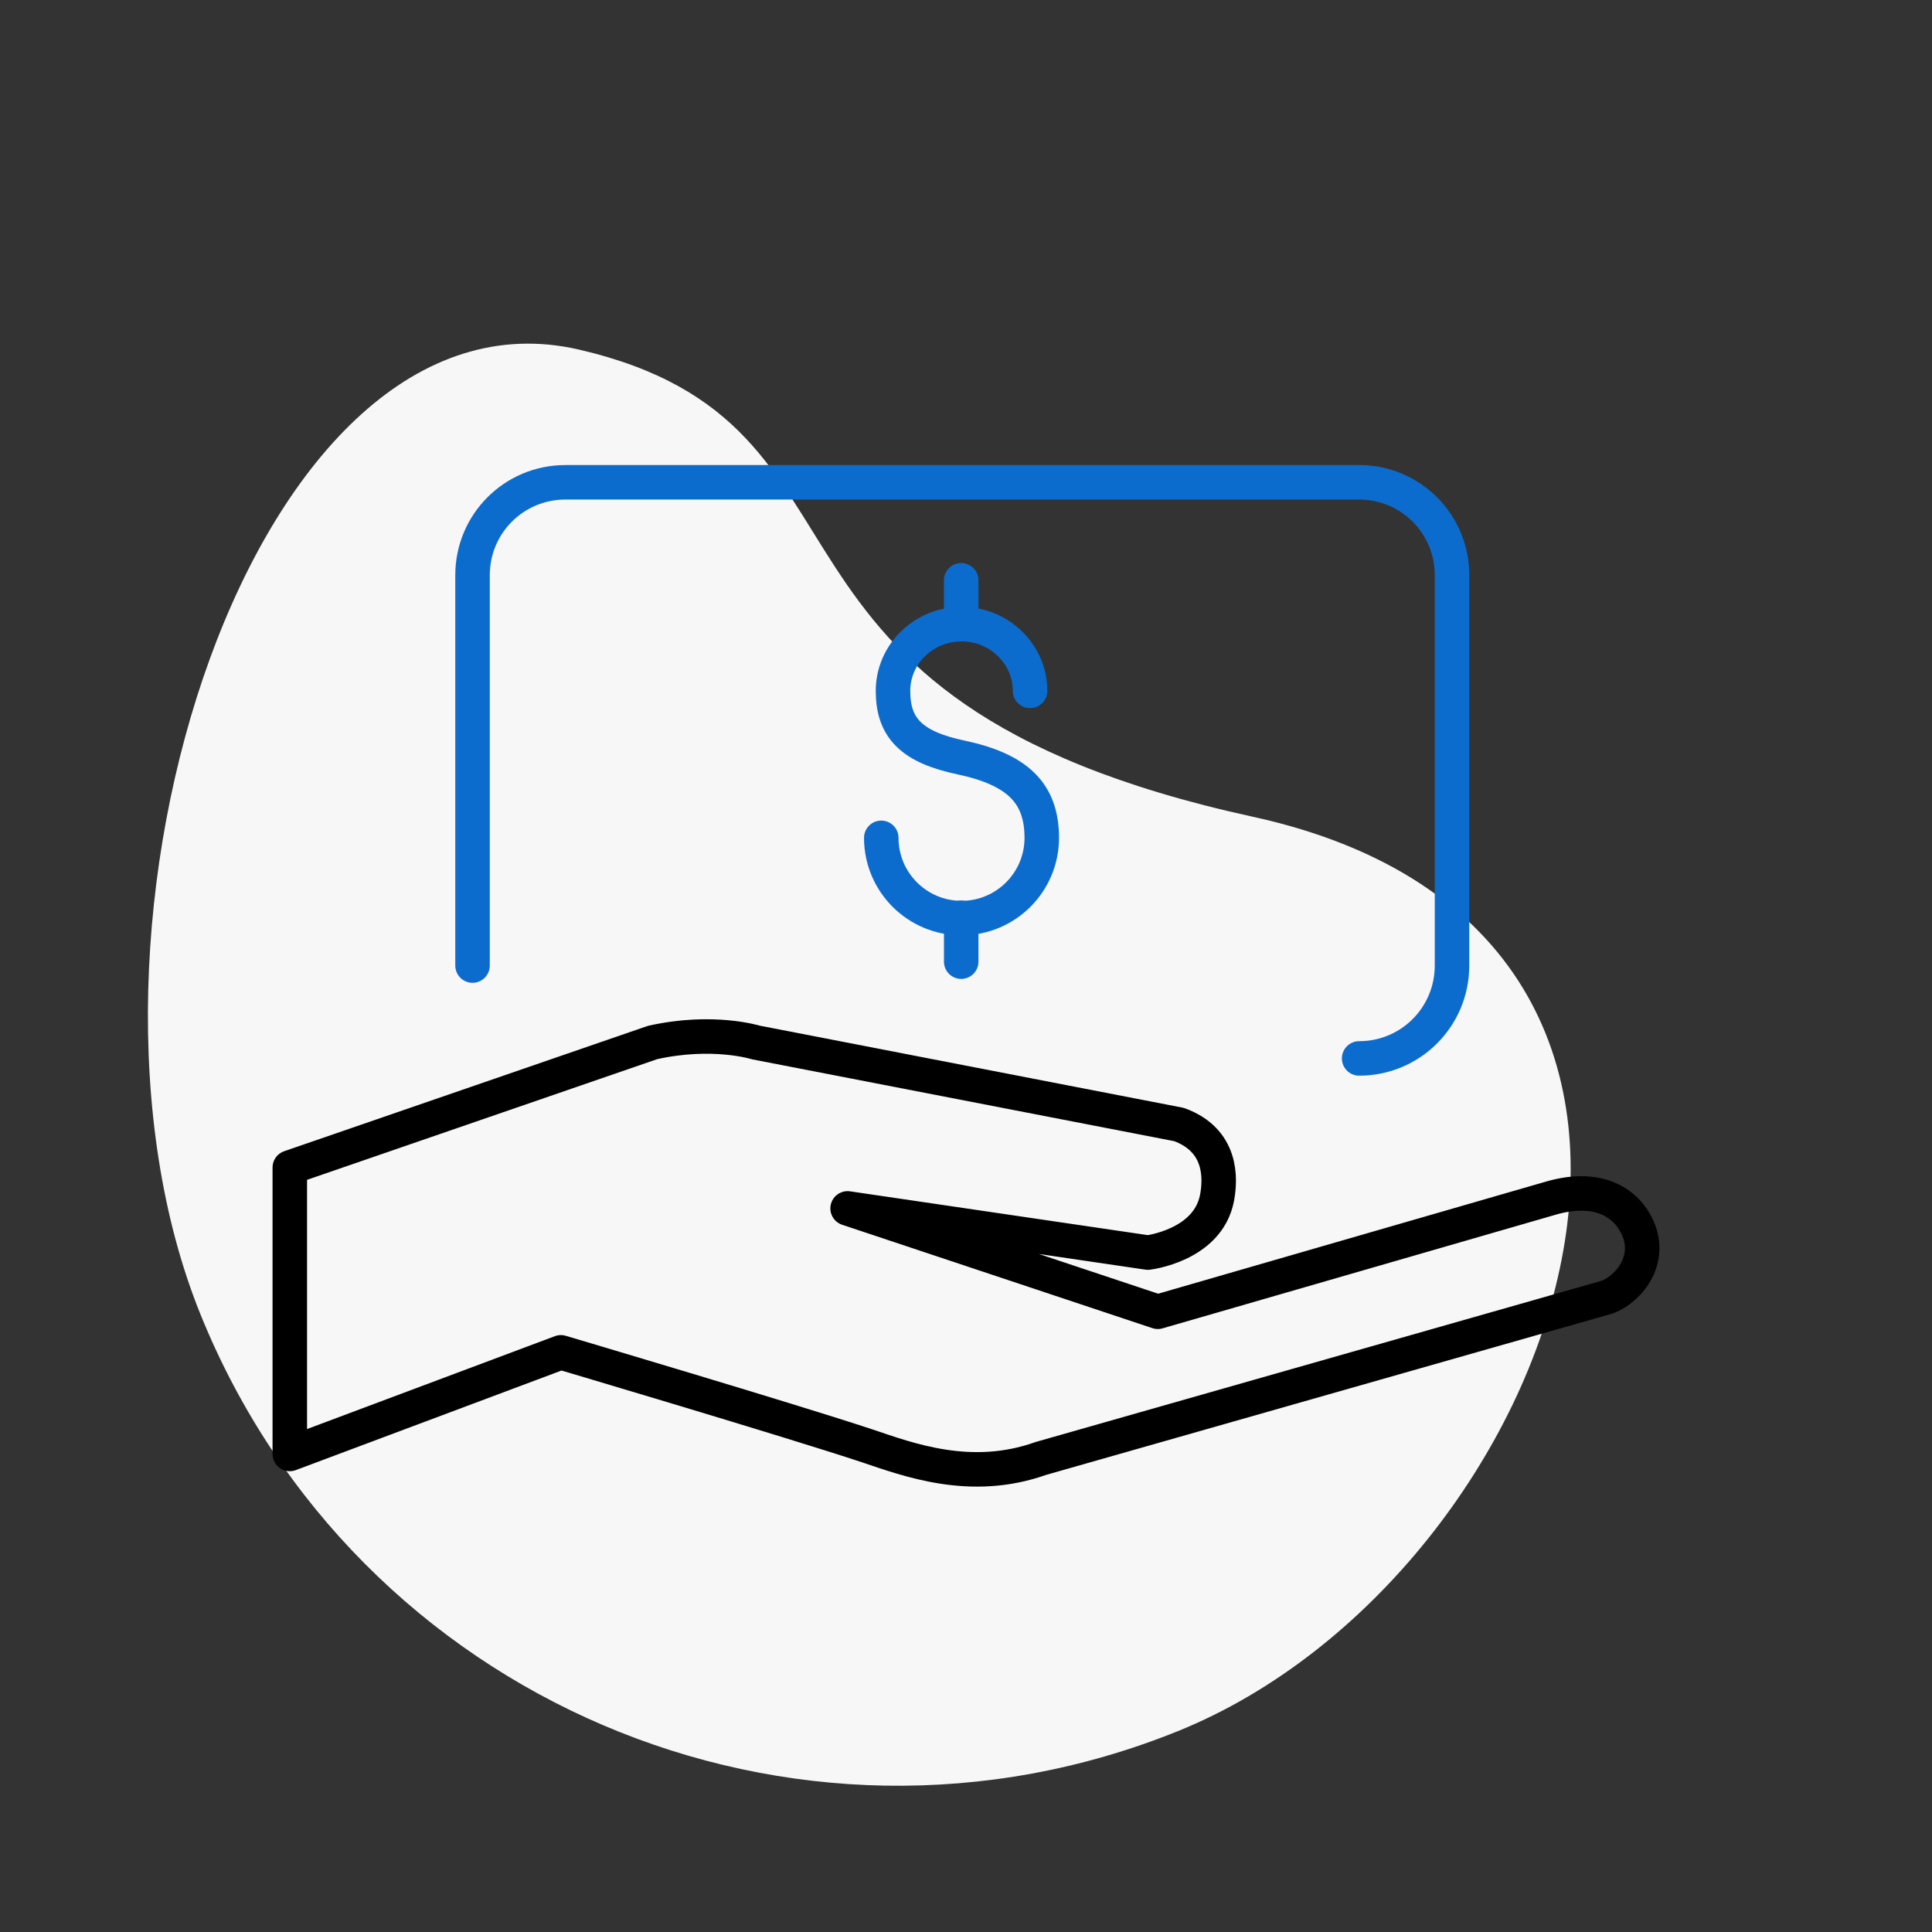
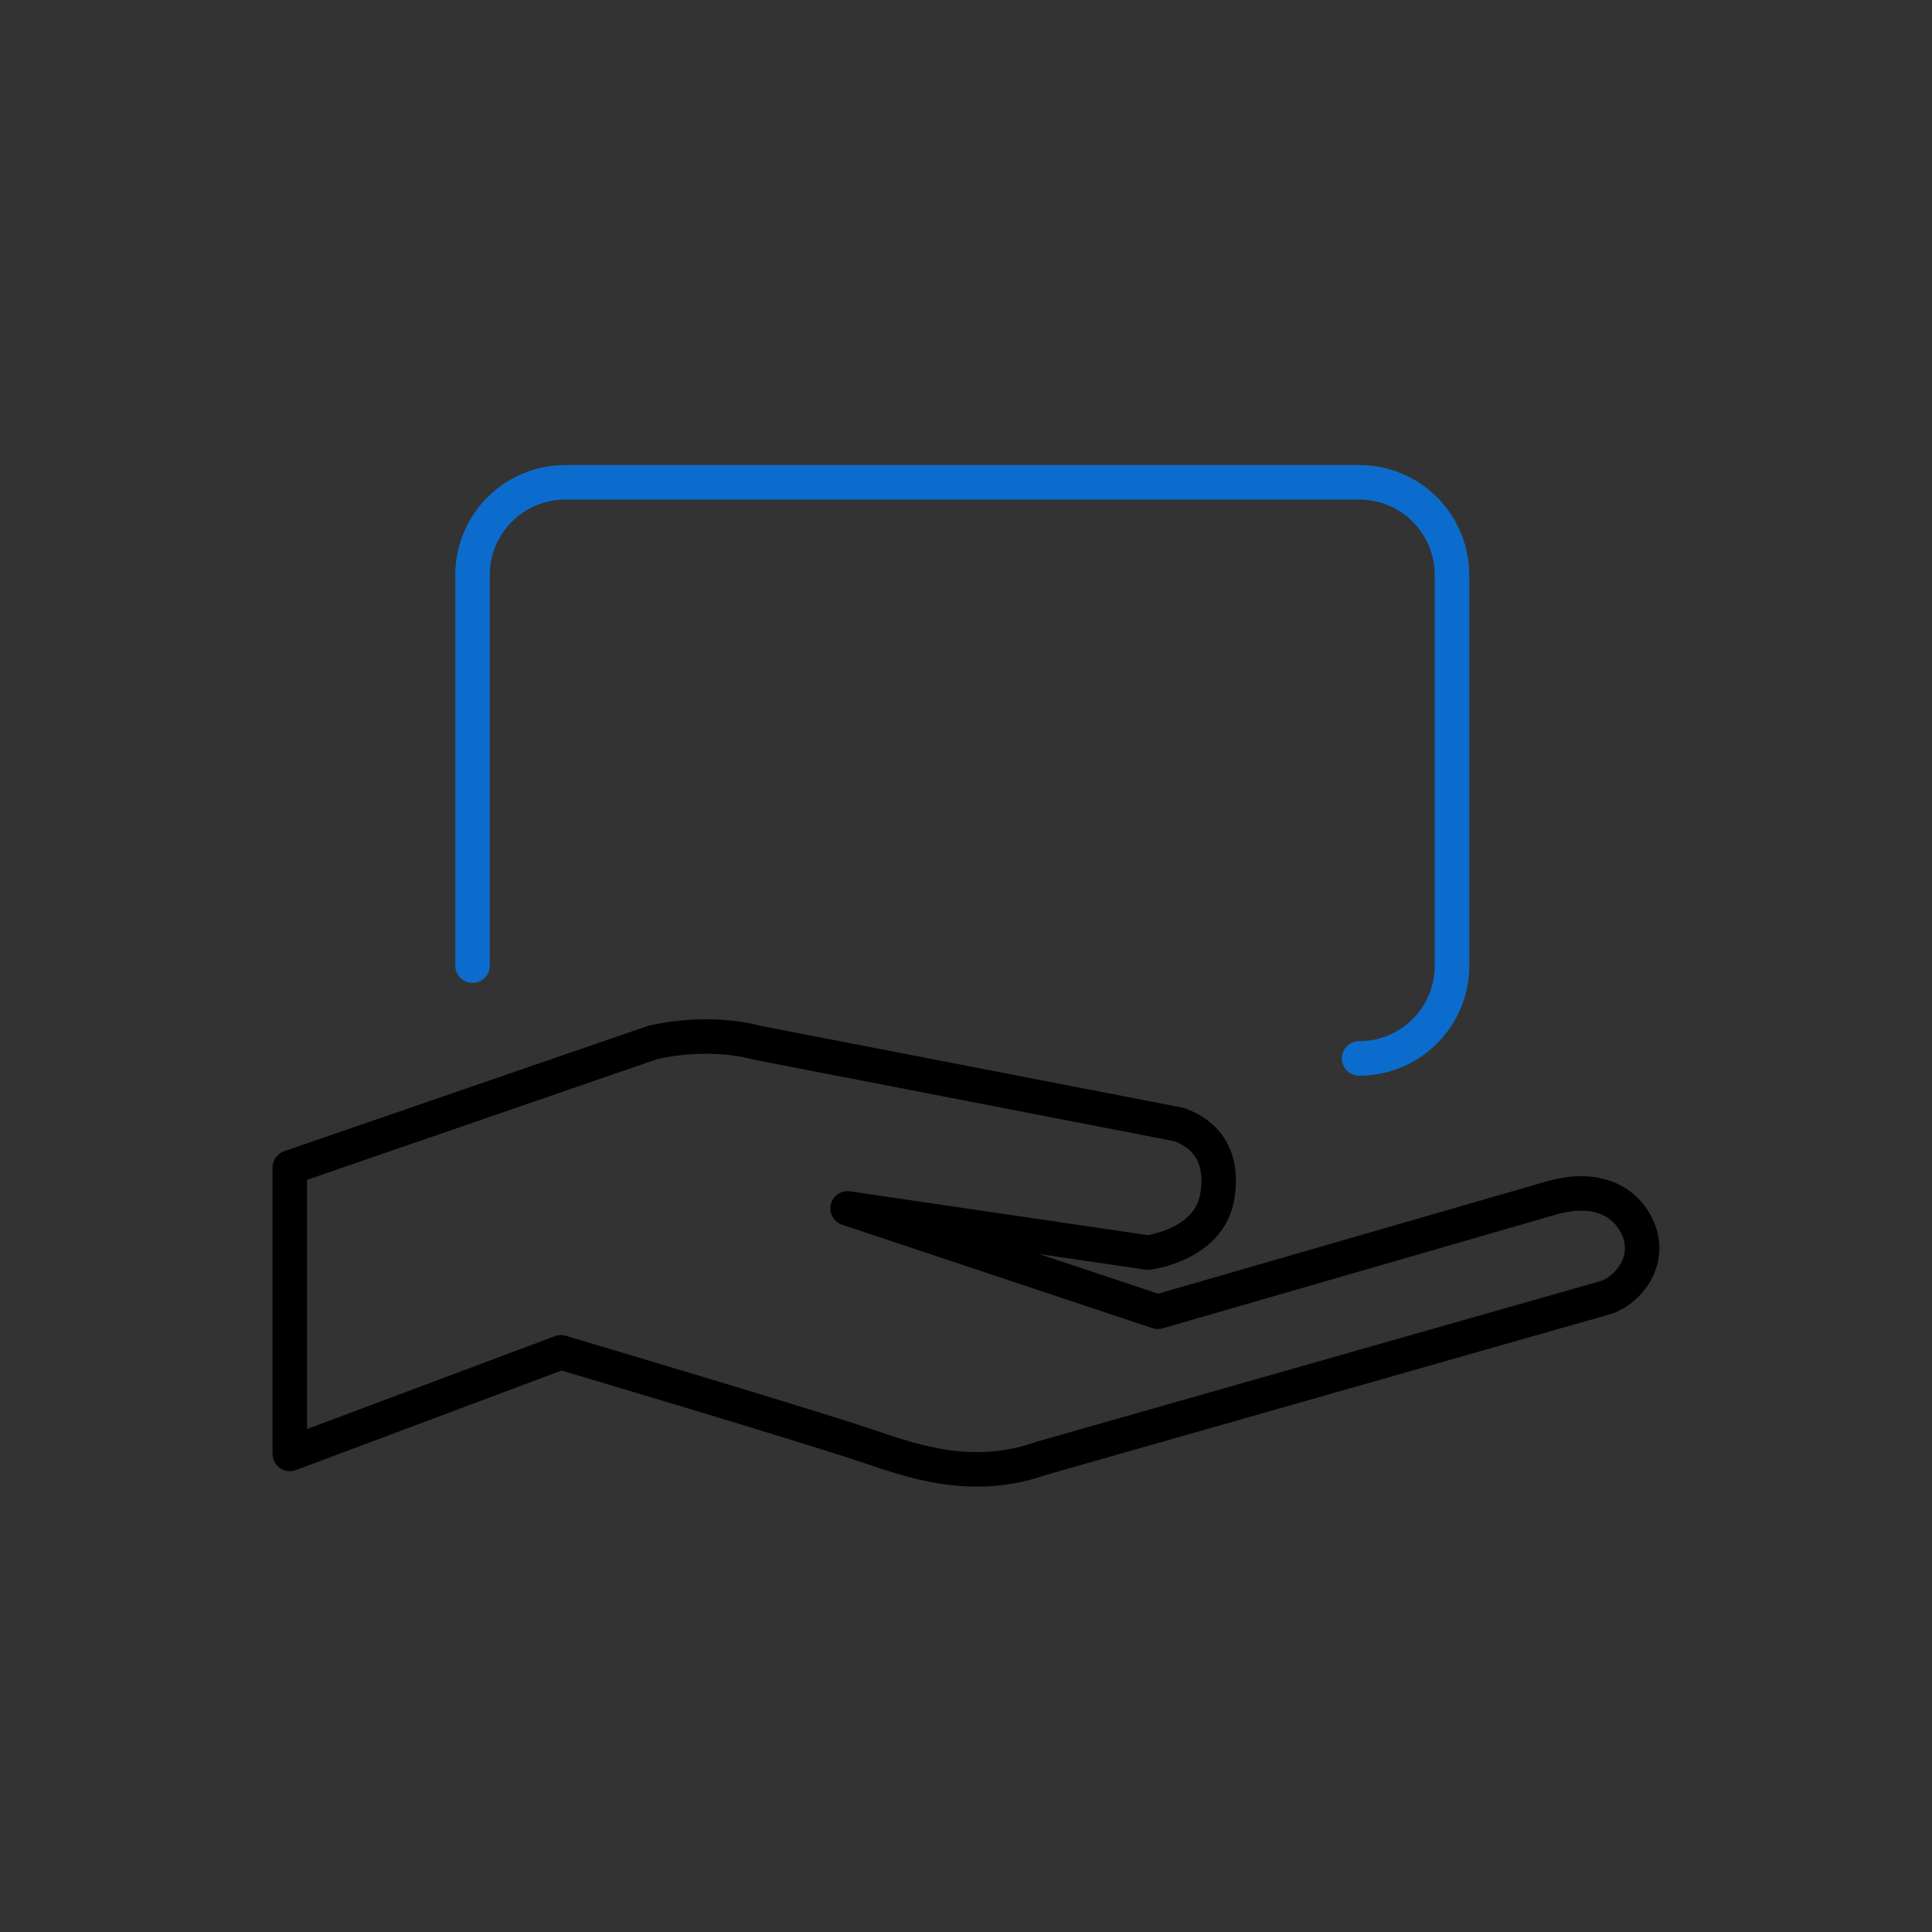
<svg xmlns="http://www.w3.org/2000/svg" width="112" height="112" viewBox="0 0 112 112" fill="none">
  <rect x="0" y="0" width="112" height="112" fill="#333333" stroke="none" />
  <g clip-path="url(#clip0_707_14856)">
-     <path fill-rule="evenodd" clip-rule="evenodd" d="M11.615 76.178C20.645 98.527 46.017 109.351 68.287 100.354C90.556 91.356 103.877 54.176 72.621 47.347C41.365 40.518 52.353 24.627 33.566 20.267C14.778 15.907 2.586 53.83 11.615 76.178Z" fill="#F7F7F7" />
    <path fill-rule="evenodd" clip-rule="evenodd" d="M16.8 67.683V84.286L32.515 78.397C32.515 78.397 45.861 82.352 50.269 83.816C52.656 84.617 56.28 85.994 60.339 84.548L93.181 75.192C94.47 74.704 95.899 72.909 94.819 70.941C94.035 69.494 92.362 68.763 89.958 69.442L67.117 76.045L49.137 70.052L66.542 72.613C66.542 72.613 70.009 72.212 70.549 69.46C70.776 68.275 70.828 66.097 68.354 65.191L43.823 60.435C43.823 60.435 41.331 59.651 37.829 60.435L16.8 67.683Z" stroke="black" stroke-width="2" stroke-miterlimit="10" stroke-linecap="round" stroke-linejoin="round" />
-     <path d="M51.088 48.57C51.088 51.131 53.162 53.222 55.74 53.222C58.301 53.222 60.392 51.148 60.392 48.57C60.392 45.991 58.998 44.615 55.74 43.918C52.813 43.308 51.768 42.176 51.768 40.05C51.768 37.925 53.545 36.182 55.74 36.182C57.935 36.182 59.713 37.925 59.713 40.05" stroke="#0C6CCE" stroke-width="2" stroke-miterlimit="10" stroke-linecap="round" stroke-linejoin="round" />
-     <path d="M55.722 36.182V33.639" stroke="#0C6CCE" stroke-width="2" stroke-miterlimit="10" stroke-linecap="round" stroke-linejoin="round" />
-     <path d="M55.722 53.204V55.748" stroke="#0C6CCE" stroke-width="2" stroke-miterlimit="10" stroke-linecap="round" stroke-linejoin="round" />
    <path d="M27.393 55.975V33.343C27.393 30.363 29.797 27.959 32.777 27.959H78.79C81.769 27.959 84.174 30.363 84.174 33.343V55.975C84.174 58.954 81.769 61.358 78.79 61.358" stroke="#0C6CCE" stroke-width="2" stroke-miterlimit="10" stroke-linecap="round" stroke-linejoin="round" />
  </g>
  <defs>
    <clipPath id="clip0_707_14856">
      <rect width="112" height="112" fill="white" />
    </clipPath>
  </defs>
</svg>